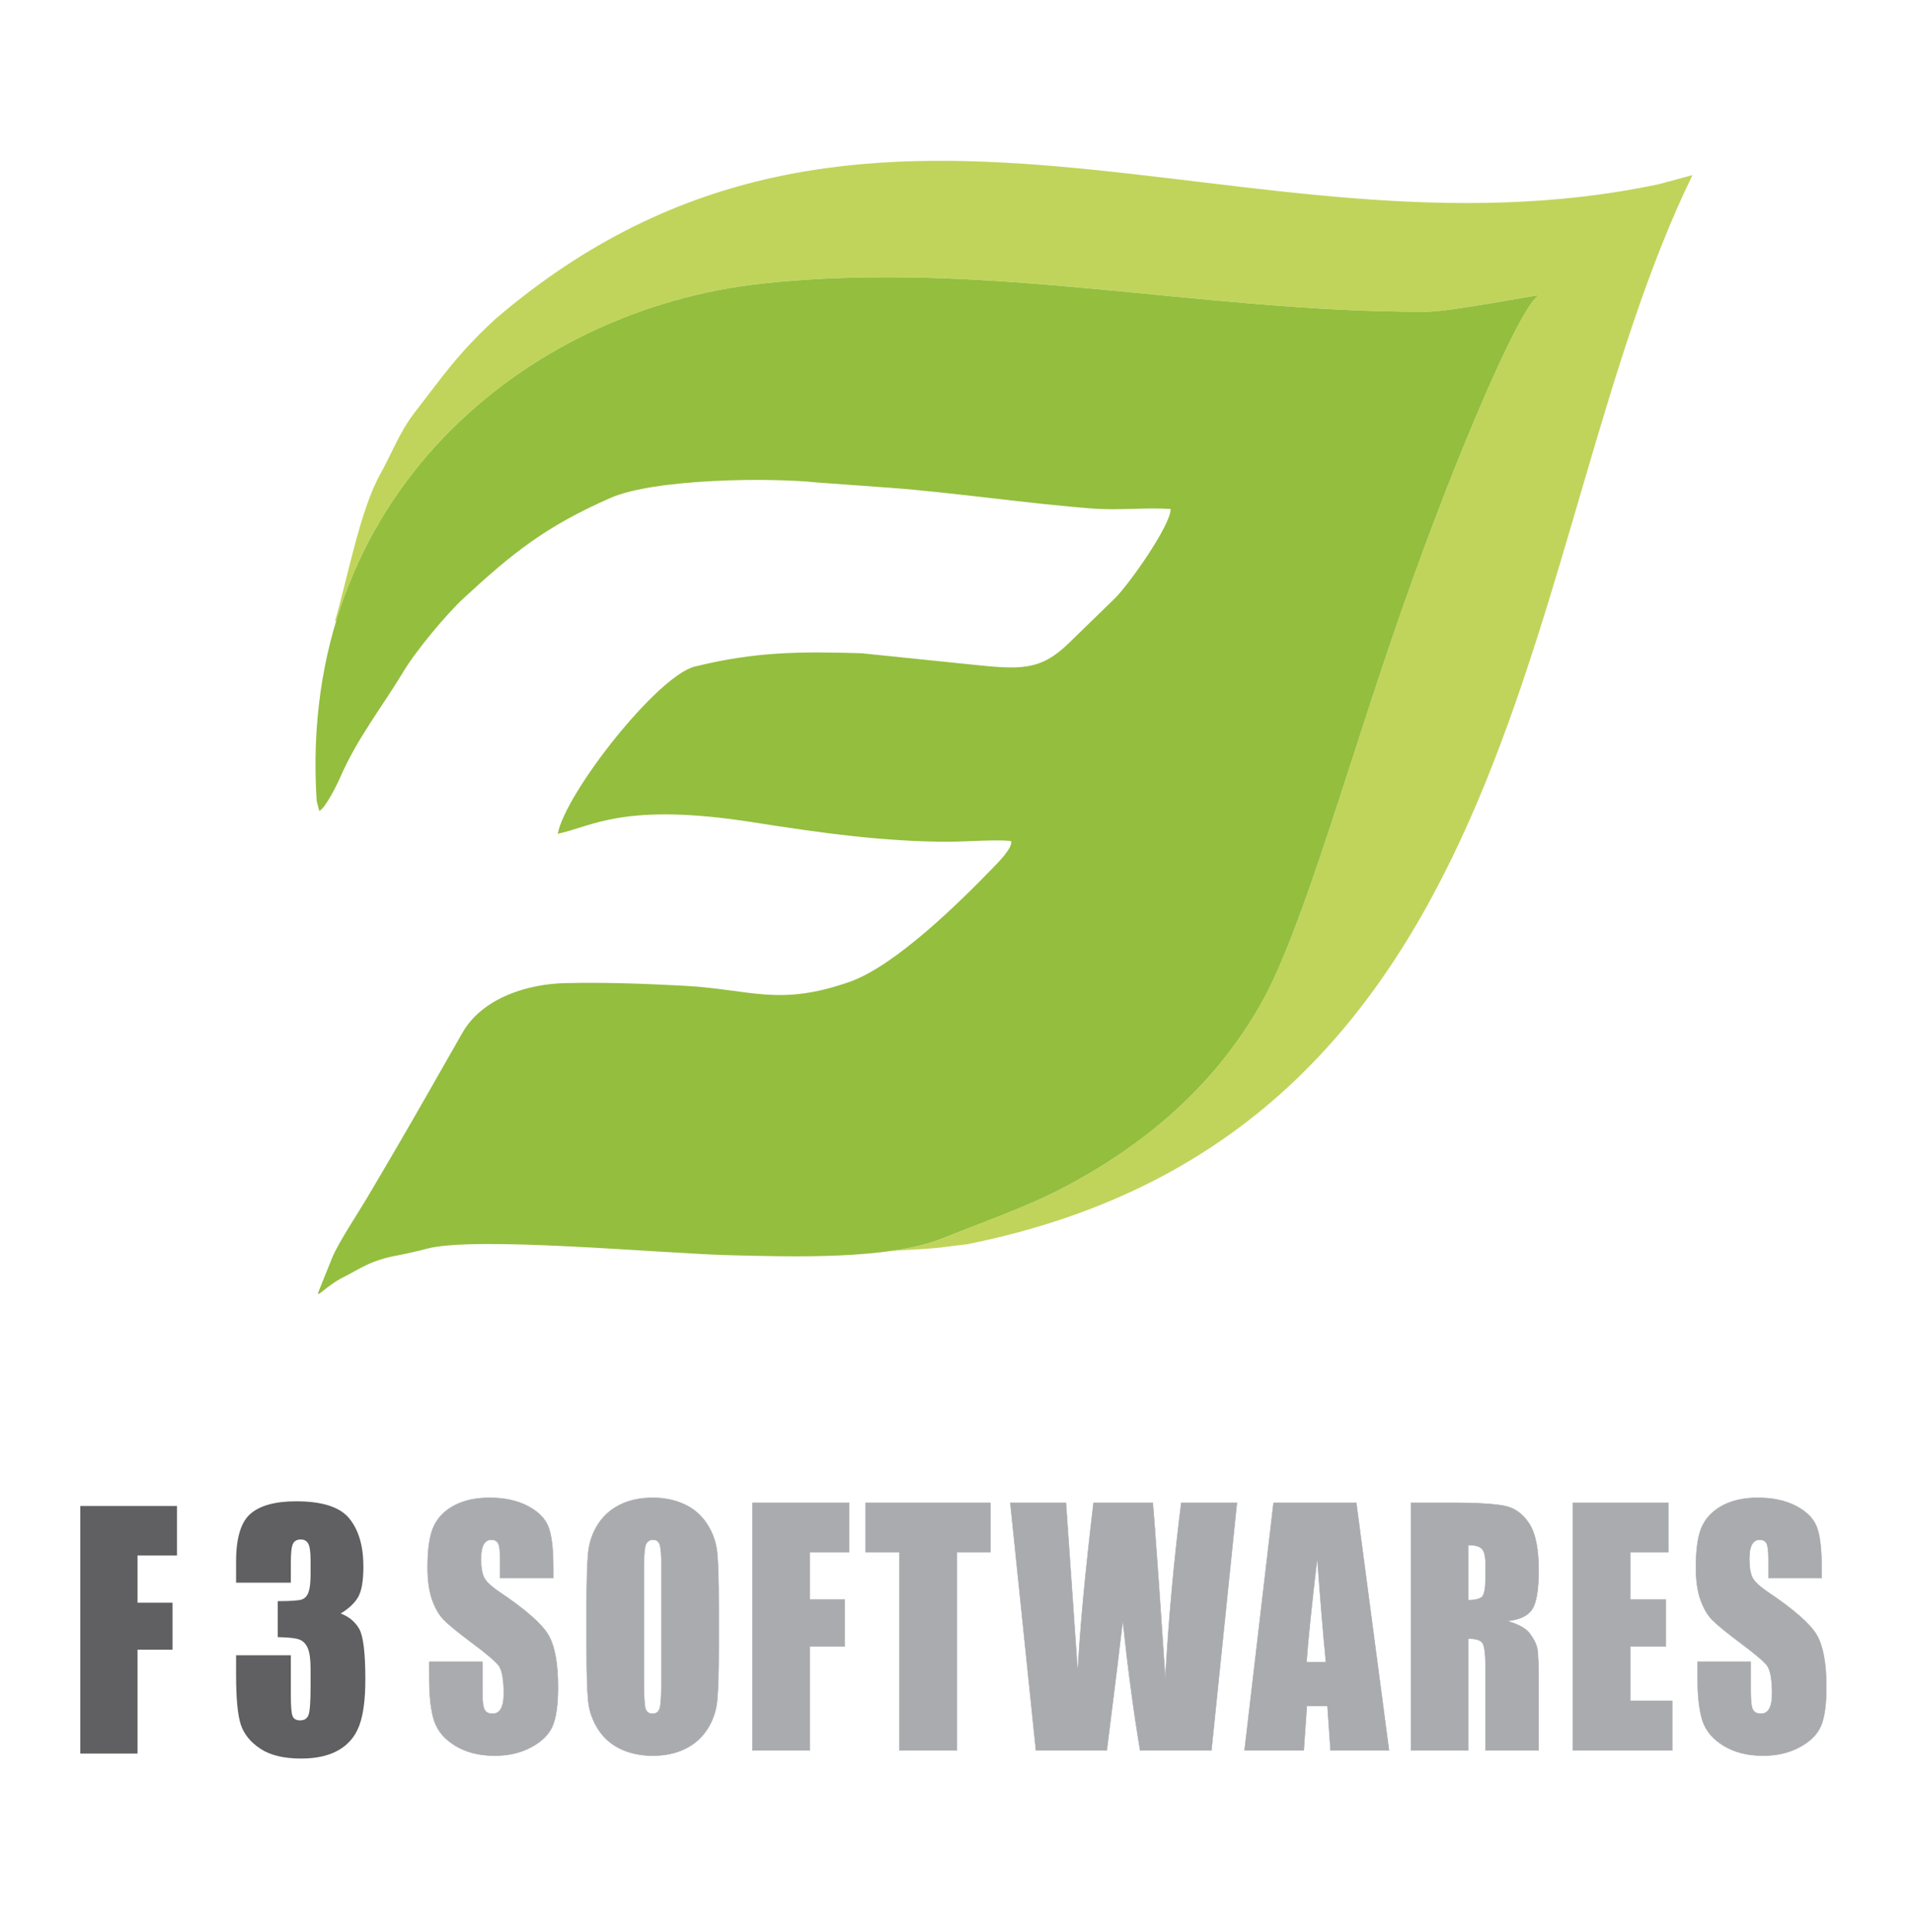
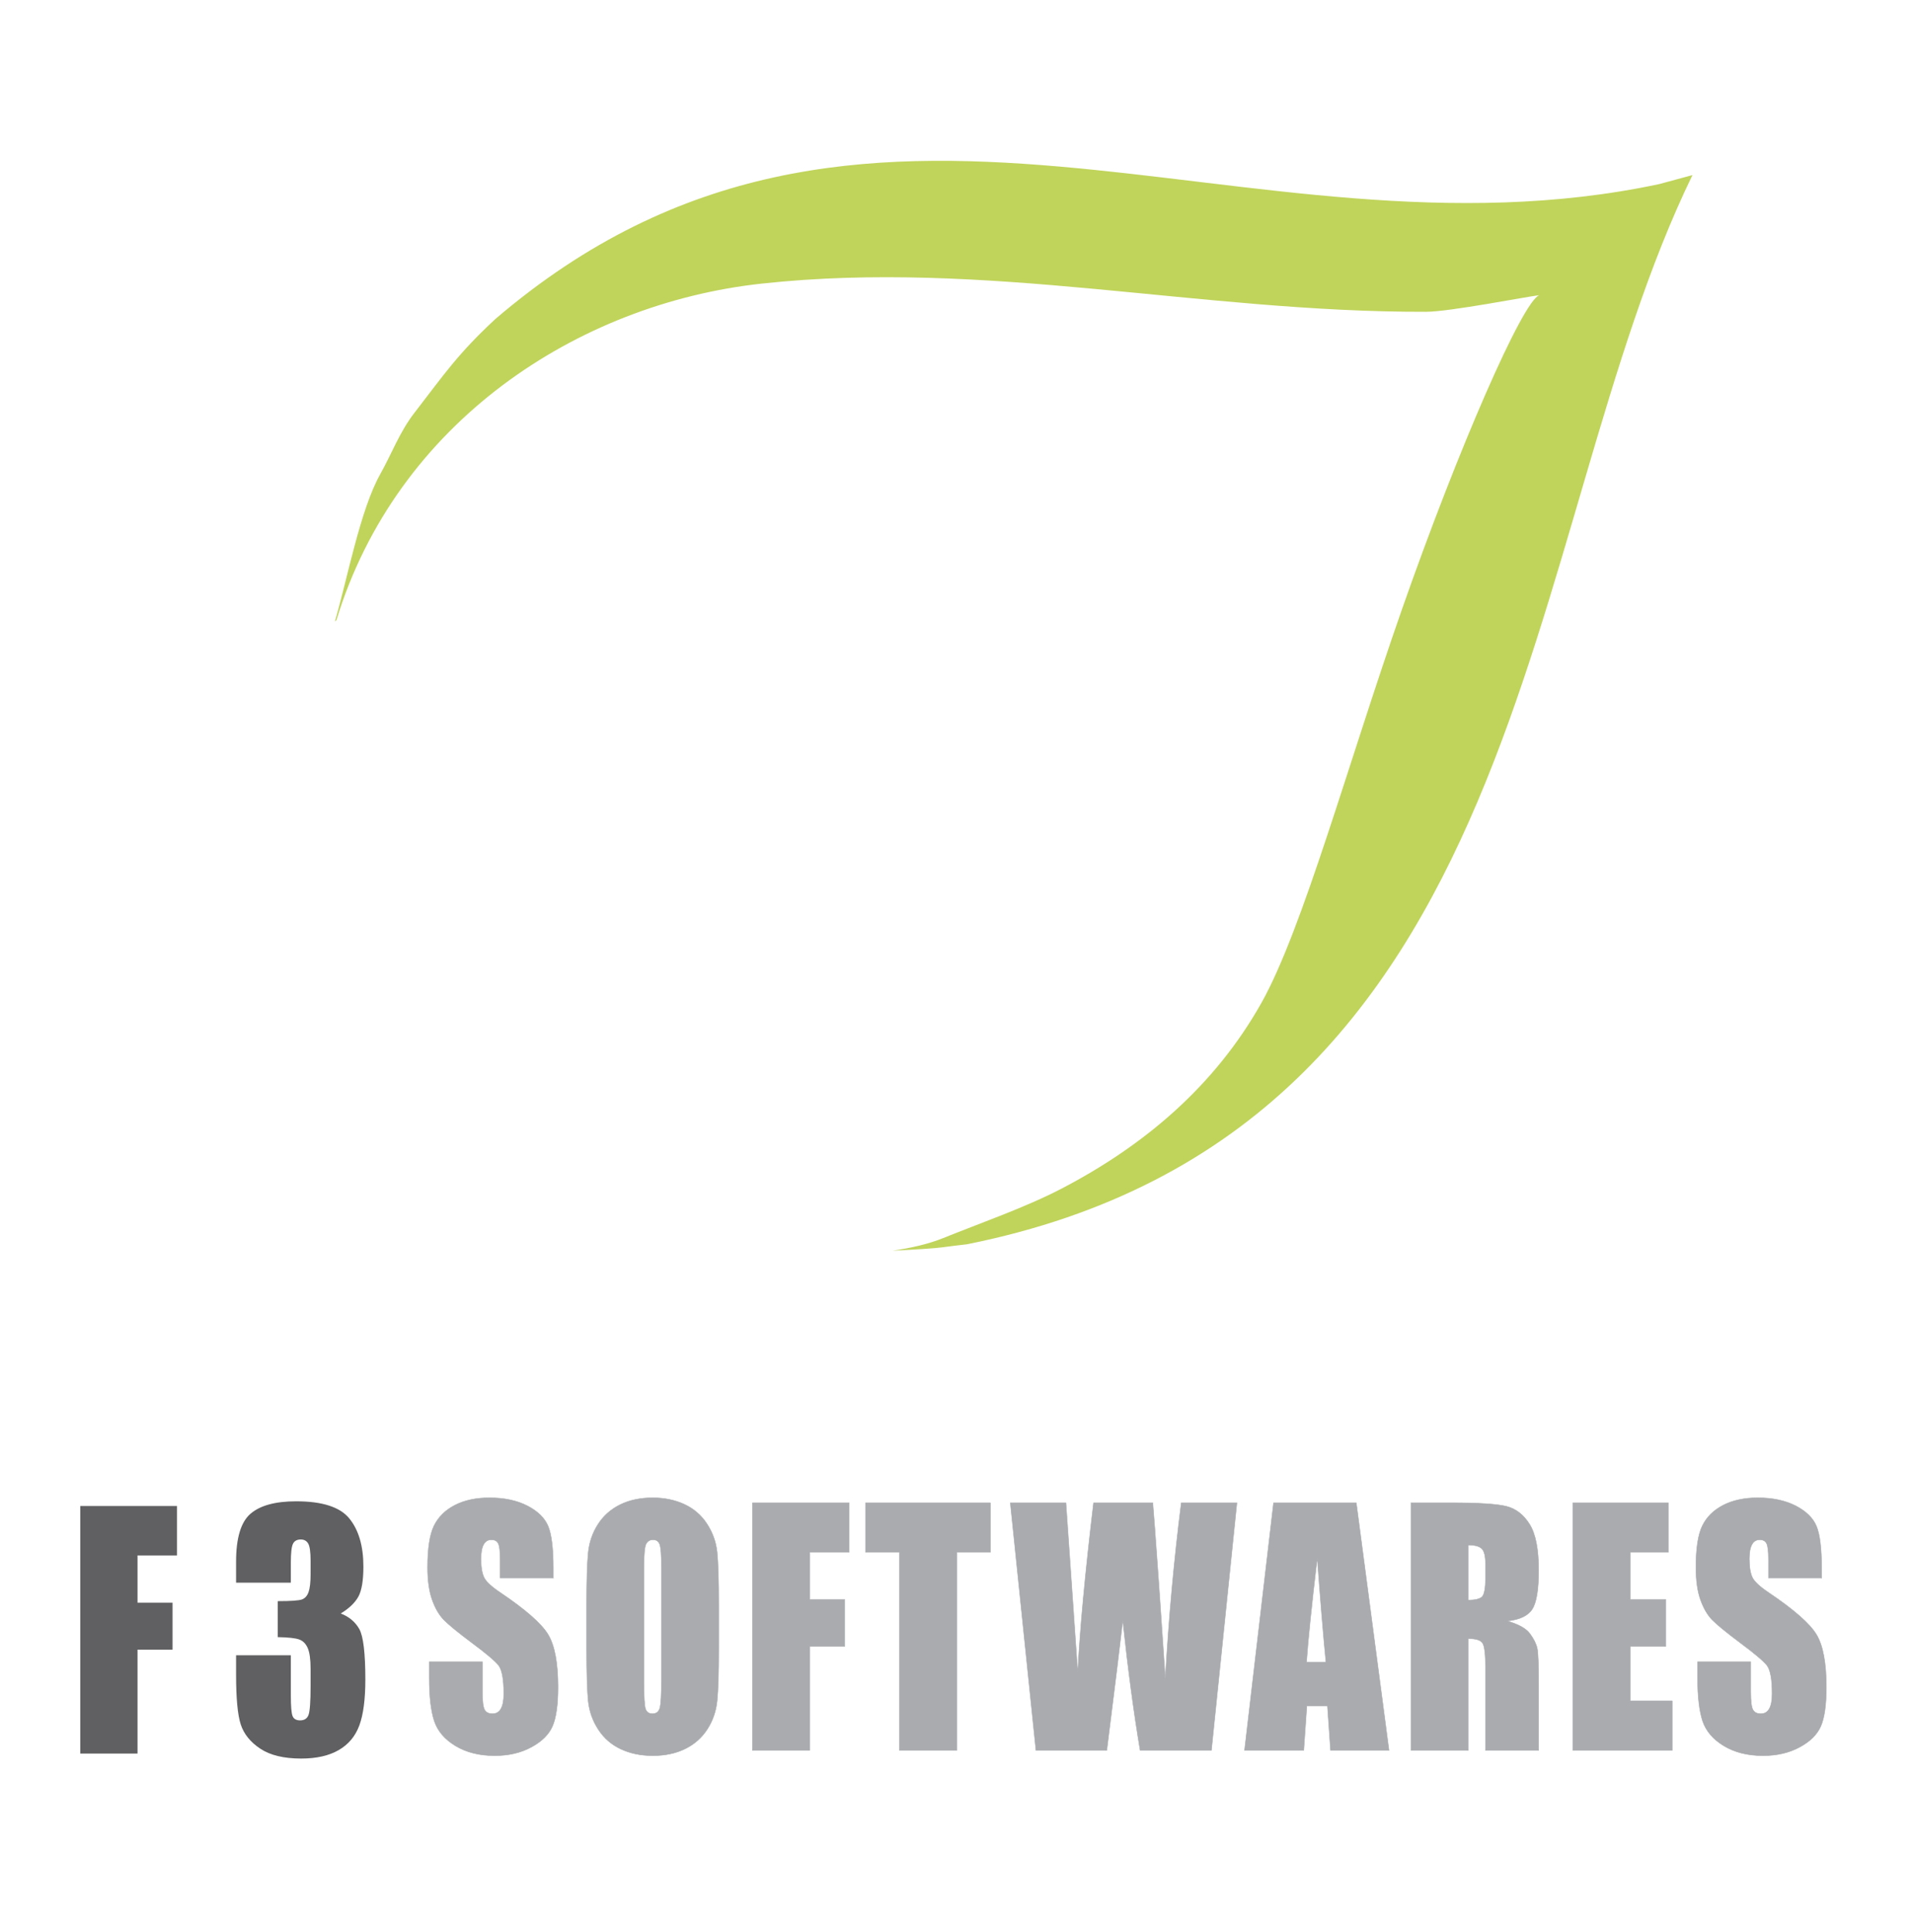
<svg xmlns="http://www.w3.org/2000/svg" xml:space="preserve" width="297mm" height="300mm" version="1.0" style="shape-rendering:geometricPrecision; text-rendering:geometricPrecision; image-rendering:optimizeQuality; fill-rule:evenodd; clip-rule:evenodd" viewBox="0 0 29700 30000">
  <defs>
    <style type="text/css">
   
    .str0 {stroke:#A9ABAE;stroke-width:7.62;stroke-miterlimit:22.926}
    .fil1 {fill:#A9ABAE}
    .fil0 {fill:#606062}
    .fil3 {fill:#94BE3E}
    .fil2 {fill:#C0D45B}
   
  </style>
  </defs>
  <g id="Camada_x0020_1">
    <path class="fil0" d="M1246 23382.75l1501.93 0 0 767.74 -612.86 0 0 733.72 543.8 0 0 728.87 -543.8 0 0 1613.23 -889.07 0 0 -3843.56zm4044.17 1669.1c128.77,49.4 224.44,129.58 287.73,240.53 62.58,111.76 94.24,373.34 94.24,784.75 0,305.31 -30.94,542.6 -92.8,711.05 -61.86,168.45 -168.32,296.41 -320.09,383.87 -151.78,88.27 -345.99,132.01 -583.36,132.01 -269.03,0 -481.22,-51.02 -634.43,-153.07 -153.94,-102.04 -255.36,-227.57 -303.56,-375.77 -48.19,-147.39 -72.65,-404.92 -72.65,-770.98l0 -303.69 850.23 0 0 625.2c0,166.83 8.63,272.92 26.62,317.47 17.26,45.35 56.82,68.02 117.24,68.02 66.18,0 110.06,-28.34 130.92,-85.84 20.86,-56.69 31.65,-205.7 31.65,-446.23l0 -266.44c0,-147.4 -14.39,-255.11 -43.88,-323.13 -29.5,-68.03 -73.37,-112.57 -130.92,-133.63 -57.54,-21.87 -169.03,-34.01 -334.48,-37.25l0 -558.8c202.13,0 326.57,-8.91 374.77,-25.92 47.47,-17.81 82,-55.07 102.86,-114.19 20.86,-58.31 31.65,-149.82 31.65,-274.54l0 -212.99c0,-134.43 -12.23,-222.71 -36.69,-265.63 -25.18,-42.92 -63.3,-63.98 -115.09,-63.98 -59.7,0 -99.98,22.68 -121.57,67.22 -22.29,45.35 -33.08,140.91 -33.08,288.31l0 315.03 -850.23 0 0 -327.18c0,-366.86 74.81,-613.87 223.71,-742.64 148.9,-128.76 385.55,-193.55 709.96,-193.55 405.69,0 681.19,89.08 825.77,268.06 144.58,178.98 217.23,427.6 217.23,745.07 0,215.42 -25.89,370.91 -77.68,466.47 -52.51,95.56 -143.86,183.03 -274.07,262.39z" />
    <path class="fil1 str0" d="M8589.52 24499.17l-824.32 0 0 -284.25c0,-132.82 -10.8,-217.85 -31.65,-254.3 -20.87,-36.44 -55.39,-54.26 -104.3,-54.26 -53.23,0 -93.51,24.3 -120.85,73.7 -27.33,48.59 -41,122.29 -41,221.9 0,127.96 15.83,224.33 46.75,289.12 30.21,63.97 113.66,142.53 251.05,234.85 393.46,264.83 641.62,482.68 743.76,651.94 102.87,169.26 153.94,442.18 153.94,817.95 0,273.73 -28.78,475.38 -85.61,605.77 -56.81,129.57 -166.15,238.09 -329.44,325.56 -162.57,88.27 -351.74,132.01 -568.25,132.01 -237.37,0 -439.5,-51.03 -607.82,-152.26 -167.61,-101.23 -276.93,-230 -329.44,-386.3 -51.8,-157.11 -77.7,-379.82 -77.7,-667.32l0 -251.86 824.34 0 0 467.28c0,144.16 11.51,236.48 34.53,277.78 23.01,41.31 64.02,61.55 123,61.55 58.98,0 102.86,-25.91 131.64,-78.55 28.76,-51.83 43.15,-129.58 43.15,-231.62 0,-225.95 -27.34,-374.15 -82,-442.99 -56.82,-69.65 -194.94,-186.27 -415.04,-349.86 -220.12,-164.4 -365.42,-284.26 -437.34,-358.76 -71.22,-74.51 -130.92,-177.36 -177.68,-308.56 -46.75,-131.19 -70.49,-298.83 -70.49,-502.92 0,-293.97 33.09,-509.39 99.99,-645.45 66.89,-136.05 174.07,-242.14 322.97,-319.08 148.89,-76.94 328.01,-115 538.76,-115 230.19,0 425.84,42.11 588.4,125.53 161.84,84.22 269.02,189.5 321.53,317.46 52.51,127.15 79.12,343.38 79.12,648.69l0 152.25zm2568.51 1086.83c0,386.3 -7.92,659.22 -24.45,819.57 -15.83,161.16 -66.18,307.74 -151.06,440.56 -84.89,132.82 -199.97,234.86 -344.55,306.12 -144.58,71.27 -312.9,106.91 -504.96,106.91 -182.7,0 -345.99,-34.02 -491.29,-101.24 -145.3,-67.21 -262.55,-167.64 -350.3,-302.07 -88.48,-134.44 -140.99,-281.02 -158.26,-438.94 -16.53,-158.73 -25.17,-435.7 -25.17,-830.91l0 -657.6c0,-386.3 7.92,-659.22 24.46,-819.57 15.82,-161.17 66.17,-307.75 151.05,-440.56 84.89,-132.82 199.97,-234.86 344.55,-306.13 144.58,-71.27 312.91,-106.9 504.96,-106.9 182.7,0 345.99,34.01 491.29,101.23 145.3,67.22 262.55,167.64 350.31,302.08 88.47,134.43 140.98,281.02 158.25,438.94 16.54,158.73 25.17,435.7 25.17,830.91l0 657.6zm-889.07 -1262.56c0,-178.17 -8.63,-292.36 -25.89,-342.57 -17.27,-49.4 -52.51,-74.51 -105.74,-74.51 -45.32,0 -79.84,20.25 -104.3,60.74 -23.74,39.68 -35.97,158.73 -35.97,356.34l0 1793.82c0,222.71 7.92,360.39 23.74,412.22 15.82,52.64 52.51,78.55 110.05,78.55 58.99,0 97.11,-29.96 113.66,-89.89 16.53,-59.93 24.45,-203.27 24.45,-429.22l0 -1765.48zm1412.57 -990.45l1501.93 0 0 767.74 -612.86 0 0 733.72 543.8 0 0 728.87 -543.8 0 0 1613.23 -889.07 0 0 -3843.56zm3694.24 0l0 767.74 -522.22 0 0 3075.82 -889.07 0 0 -3075.82 -526.54 0 0 -767.74 1937.83 0zm3827.3 0l-395.62 3843.56 -1106.3 0c-99.26,-590.38 -189.17,-1263.37 -269.74,-2018.15 -36.68,324.75 -119.4,997.73 -248.16,2018.15l-1099.83 0 -397.78 -3843.56 863.17 0 93.51 1342.73 89.92 1297.39c33.81,-671.37 115.81,-1551.68 246.01,-2640.12l919.28 0c10.79,114.19 42.43,536.93 94.23,1269.85l99.98 1462.59c52.51,-930.52 135.23,-1841.61 248.16,-2732.44l863.17 0zm1853.52 0l507.83 3843.56 -907.05 0 -48.2 -690 -320.09 0 -48.19 690 -918.56 0 450.28 -3843.56 1283.98 0zm-471.15 2473.29c-42.44,-435.7 -87.03,-975.07 -134.51,-1618.9 -87.76,738.59 -143.15,1277.95 -166.88,1618.9l301.39 0zm1321.21 -2473.29l627.97 0c418.64,0 702.04,17.81 850.22,54.26 148.18,36.44 269.03,129.57 362.54,279.4 93.51,149.01 140.26,387.92 140.26,715.1 0,298.83 -33.08,499.68 -99.26,602.53 -65.46,102.85 -195.66,164.4 -389.87,184.64 175.51,49.4 294.2,115 354.62,197.61 60.43,81.79 97.83,157.92 112.21,226.76 15.11,68.83 22.3,258.34 22.3,568.51l0 1014.75 -824.33 0 0 -1278.76c0,-205.7 -14.39,-332.85 -43.16,-382.25 -28.05,-49.4 -102.86,-73.7 -224.43,-73.7l0 1734.71 -889.07 0 0 -3843.56zm889.07 655.98l0 855.2c99.27,0 168.33,-15.38 207.89,-46.16 39.56,-30.77 59.7,-131.2 59.7,-300.45l0 -211.38c0,-122.28 -19.42,-202.46 -57.54,-240.52 -38.13,-38.07 -108.62,-56.69 -210.05,-56.69zm1624.78 -655.98l1480.34 0 0 767.74 -591.27 0 0 733.72 552.43 0 0 728.87 -552.43 0 0 845.49 651.7 0 0 767.74 -1540.77 0 0 -3843.56zm3860.39 1166.18l-824.33 0 0 -284.25c0,-132.82 -10.79,-217.85 -31.65,-254.3 -20.86,-36.44 -55.38,-54.26 -104.3,-54.26 -53.23,0 -93.51,24.3 -120.85,73.7 -27.33,48.59 -41,122.29 -41,221.9 0,127.96 15.83,224.33 46.76,289.12 30.21,63.97 113.65,142.53 251.04,234.85 393.46,264.83 641.63,482.68 743.77,651.94 102.86,169.26 153.93,442.18 153.93,817.95 0,273.73 -28.77,475.38 -85.6,605.77 -56.82,129.57 -166.16,238.09 -329.44,325.56 -162.57,88.27 -351.75,132.01 -568.26,132.01 -237.37,0 -439.49,-51.03 -607.82,-152.26 -167.6,-101.23 -276.93,-230 -329.44,-386.3 -51.79,-157.11 -77.69,-379.82 -77.69,-667.32l0 -251.86 824.34 0 0 467.28c0,144.16 11.5,236.48 34.52,277.78 23.02,41.31 64.02,61.55 123,61.55 58.99,0 102.86,-25.91 131.64,-78.55 28.77,-51.83 43.16,-129.58 43.16,-231.62 0,-225.95 -27.34,-374.15 -82.01,-442.99 -56.82,-69.65 -194.93,-186.27 -415.04,-349.86 -220.11,-164.4 -365.41,-284.26 -437.34,-358.76 -71.21,-74.51 -130.92,-177.36 -177.67,-308.56 -46.76,-131.19 -70.49,-298.83 -70.49,-502.92 0,-293.97 33.08,-509.39 99.98,-645.45 66.89,-136.05 174.07,-242.14 322.97,-319.08 148.9,-76.94 328.01,-115 538.76,-115 230.19,0 425.84,42.11 588.4,125.53 161.85,84.22 269.03,189.5 321.54,317.46 52.51,127.15 79.12,343.38 79.12,648.69l0 152.25z" />
    <path class="fil2" d="M5198.91 9652.08c8.67,-9.11 17.24,-18.4 25.68,-27.85 933.02,-3055.8 3729.39,-4909.31 6604.08,-5221.07 3480.15,-377.39 6803.64,447.33 10310.75,437.96 368.83,-0.94 1562.52,-235.66 1759.12,-258.04 -257.05,88.98 -1251.64,2362.1 -2132.54,4877.16 -832.94,2378.06 -1542.11,4973.47 -2182.85,6112.27 -726.54,1291.35 -1819.75,2215.32 -3106.73,2884.98 -554.42,288.45 -1248.07,529.34 -1836.74,766.88 -221.94,89.58 -490.78,151.89 -783.63,194.68 379.95,-18.55 667.39,-37.78 768.05,-51.92 147.8,-20.79 261.12,-32.56 389.24,-48.12 8834.89,-1771.63 8541.73,-11010.04 11262.86,-16600.63l-515.9 139.76c-6473.27,1377.42 -12345.67,-2802.06 -18069.46,2094.9 -586.11,544.53 -781.13,841.33 -1259.1,1459.6 -228.13,295.17 -348.77,629.01 -529.12,950.58 -310.7,553.81 -509.2,1623.05 -703.71,2288.86z" />
-     <path class="fil3" d="M4915.98 12433.73l40.34 157c91.81,-37.73 271.52,-396 331.19,-533.06 258.04,-592.4 647.2,-1085.25 977.49,-1632.77 203.67,-337.56 675.98,-899.67 933.47,-1137.39 766.5,-707.68 1272.95,-1112.37 2272,-1553.5 692.28,-305.65 2492.4,-320.41 3218.34,-242.59l1117.03 80.98c949.13,68.74 2195.01,252.69 3184.26,325.24 378.76,27.76 814.67,-20.1 1184.1,5.05 6.97,245.46 -647.79,1176.02 -868.36,1390.42l-716.24 696.35c-443.44,431.12 -752.9,406.18 -1513.71,327.85l-1704.72 -175.09c-964.86,-27.63 -1640.59,-24.51 -2582.66,206.71 -581.31,142.79 -2005.06,1954.71 -2129.59,2596.65 534.39,-112.21 1024.67,-494.22 3029.22,-178.9 1005.68,158.19 2035.48,305.82 3057.84,302.31 256.03,-0.85 758.21,-38.24 950.33,-9.84 38.11,93.52 -212.57,345.1 -268.99,403.4 -518.99,536.61 -1526.51,1534.8 -2241.12,1783.73 -1104.2,384.67 -1521.76,114.95 -2567.35,59.08 -597.1,-31.87 -1224.74,-55.61 -1848.75,-40.85 -576.44,13.64 -1281.17,226.85 -1592.42,773.04l-514.8 903.31c-310.14,544.23 -647.66,1124.13 -970.21,1667.59 -134.5,226.64 -445.15,696.35 -534.39,917.55l-209.44 519.12c-57.58,142.79 105.66,-79.27 398.65,-223.52 224.76,-110.62 400.62,-256.24 844.32,-333.63 67.71,-11.8 330.07,-70.71 424.91,-97.28 736.78,-206.61 3645.32,72.13 4724.88,98.35 943.94,22.89 2457.36,74.65 3298.08,-264.67 588.67,-237.55 1282.32,-478.43 1836.73,-766.89 1286.99,-669.65 2380.19,-1593.62 3106.74,-2884.97 640.73,-1138.8 1349.91,-3734.21 2182.85,-6112.26 880.89,-2515.07 1875.49,-4788.18 2132.55,-4877.16 -196.61,22.37 -1390.3,257.09 -1759.14,258.04 -3507.1,9.36 -6830.59,-815.36 -10310.74,-437.97 -3671.16,398.14 -7214.96,3310.45 -6912.69,8030.57z" />
  </g>
</svg>